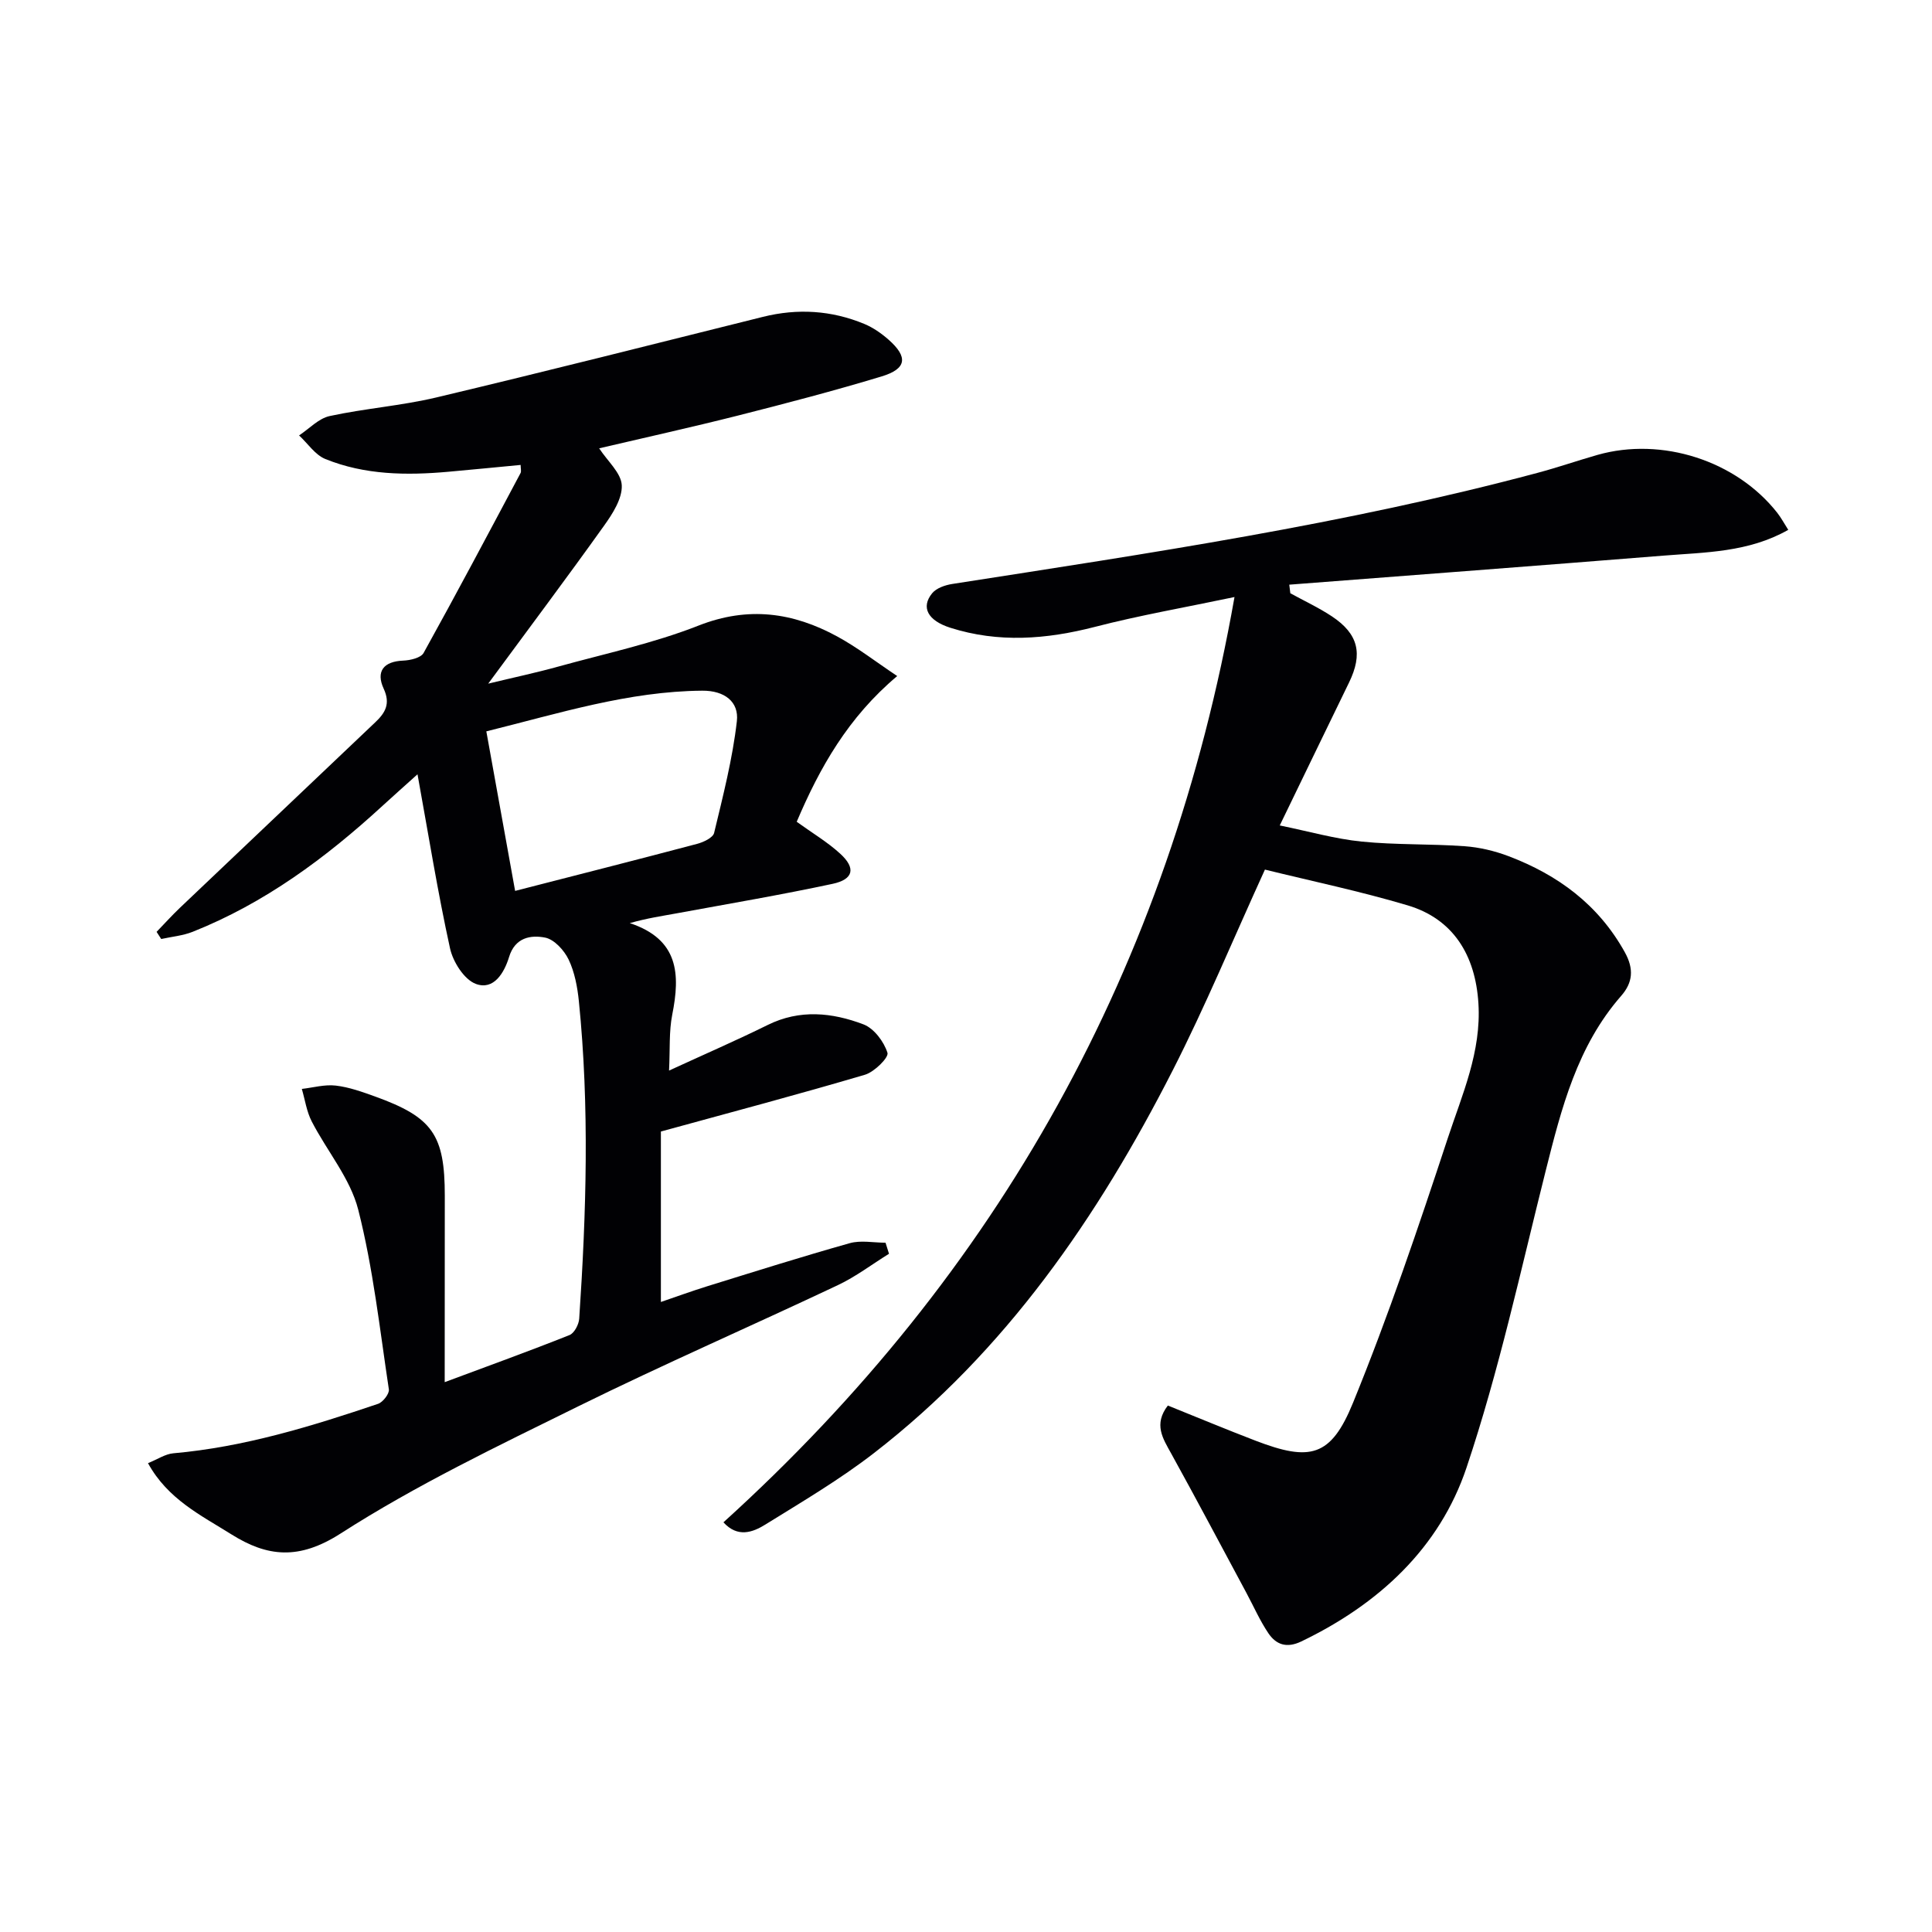
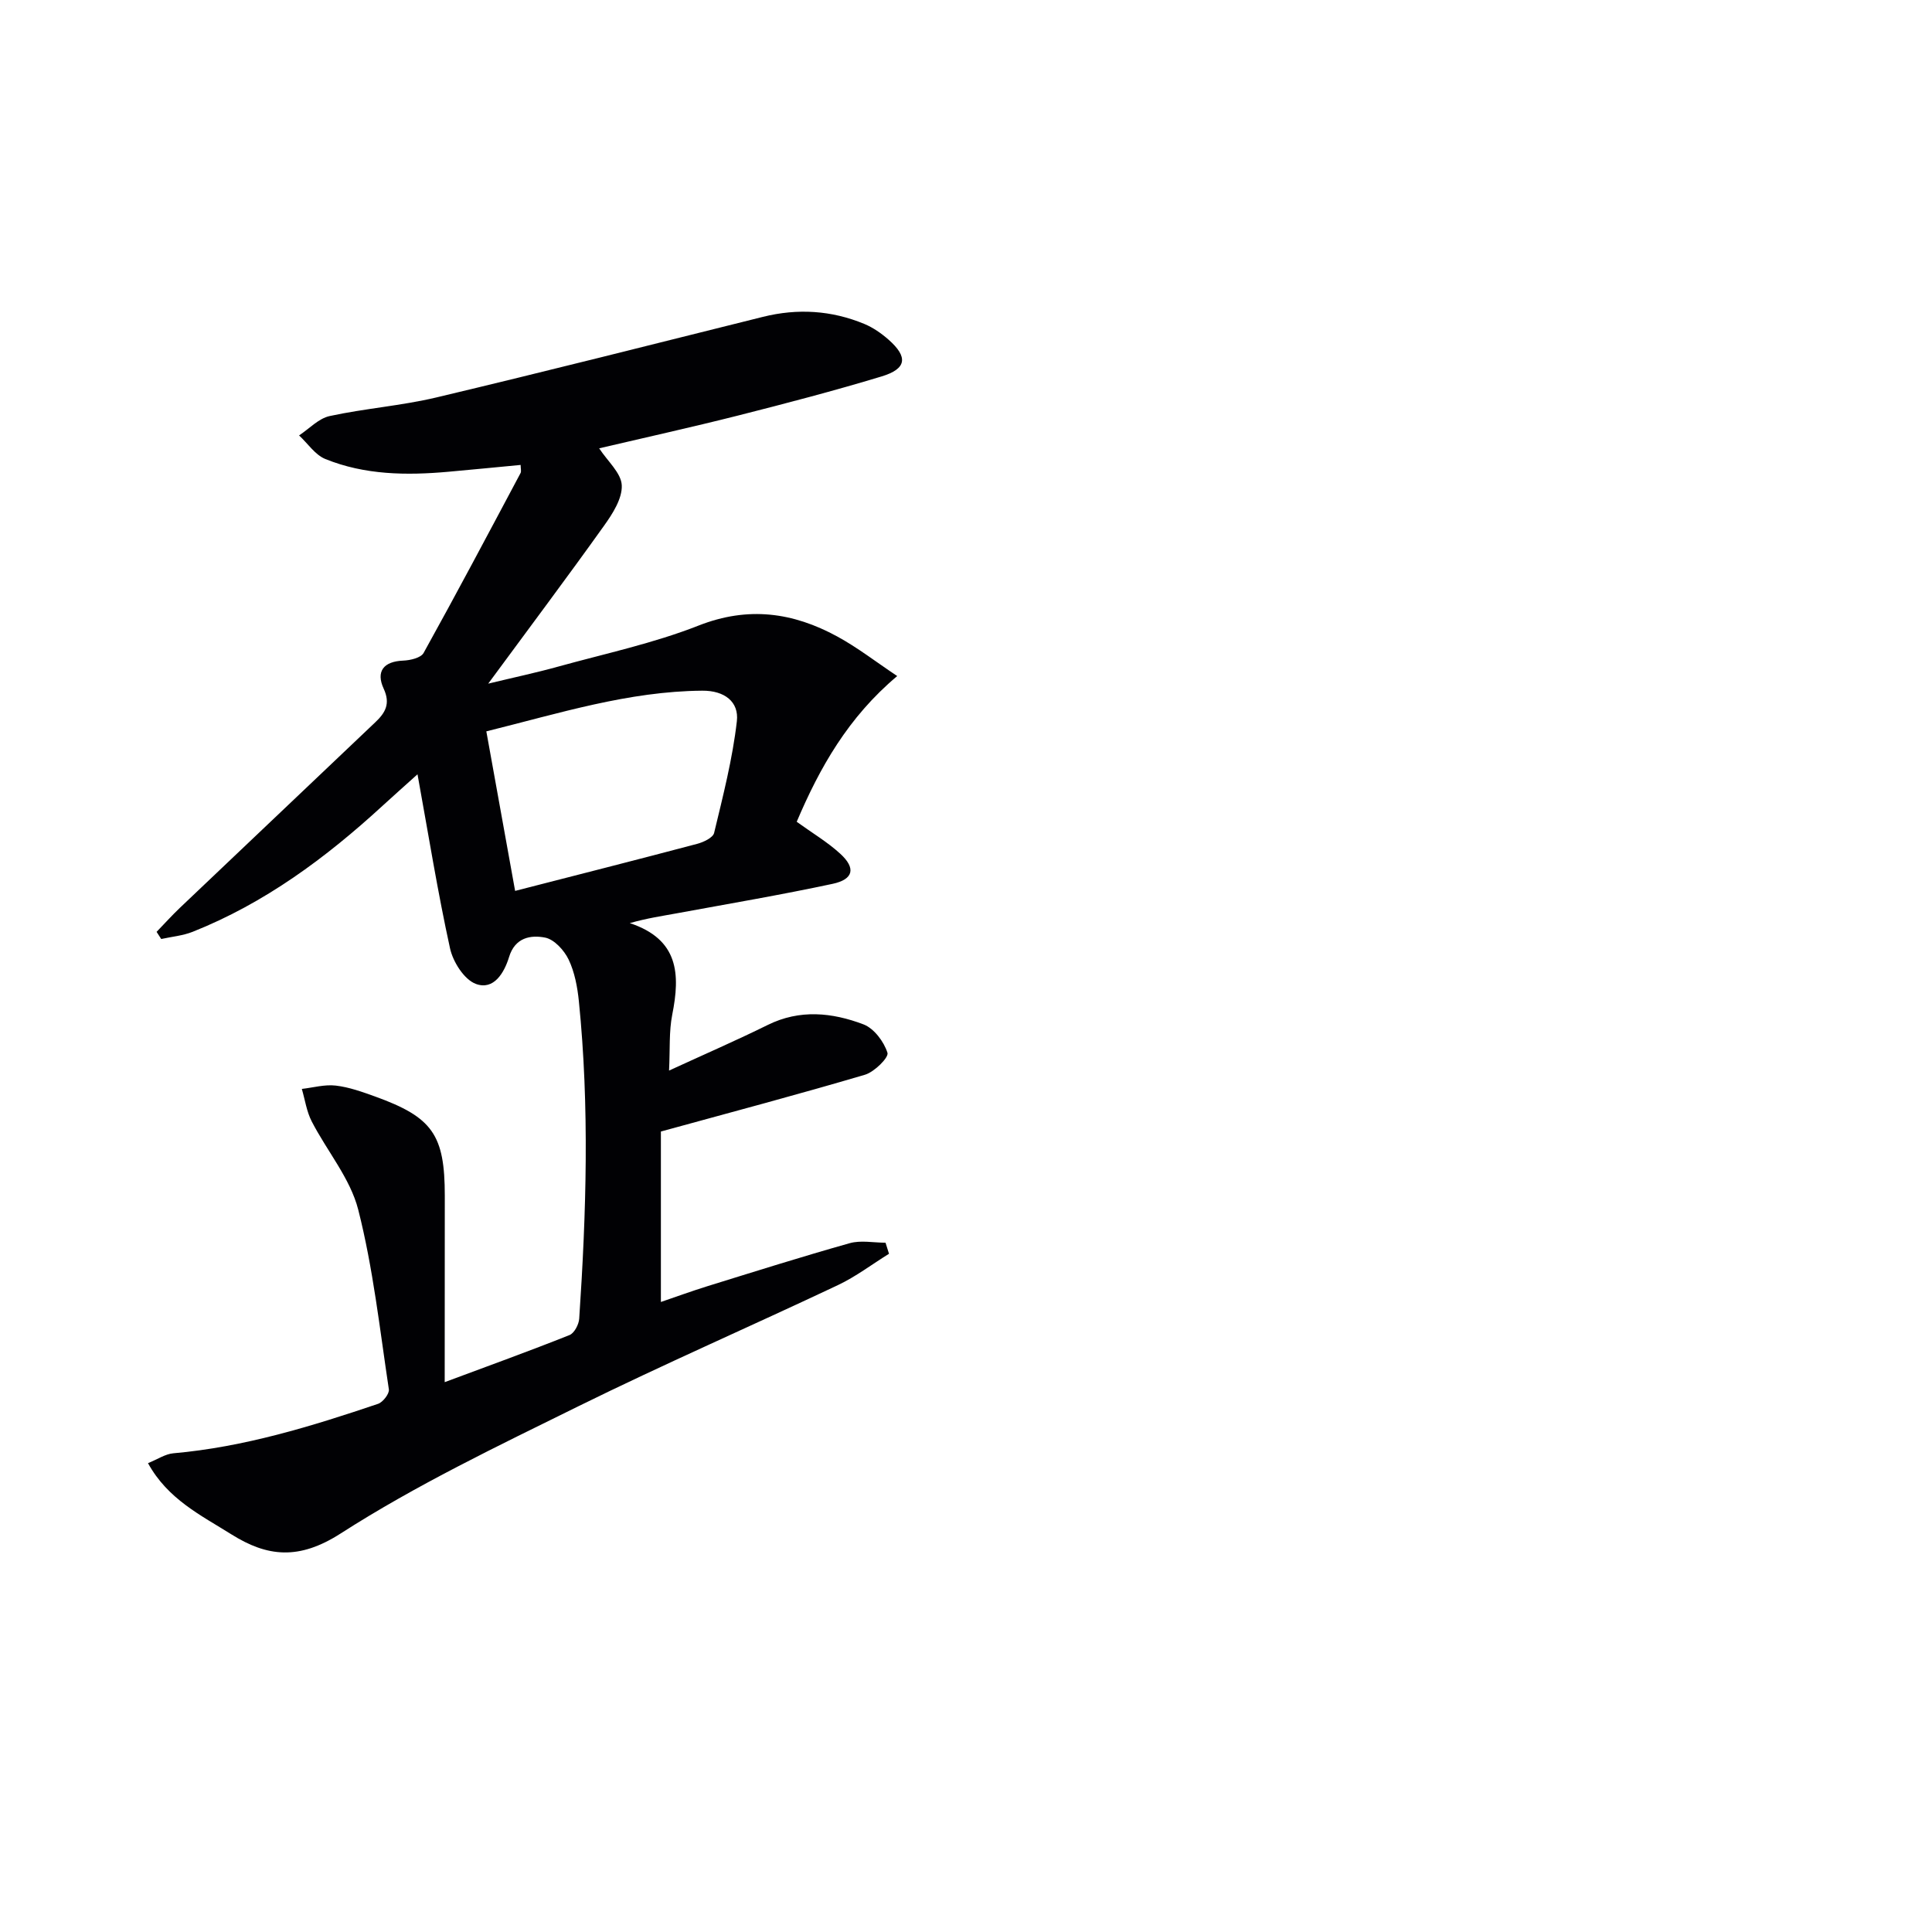
<svg xmlns="http://www.w3.org/2000/svg" enable-background="new 0 0 400 400" viewBox="0 0 400 400">
  <g fill="#010104">
    <path d="m92.07 286.16c9.15-3.41 17.54-6.44 25.84-9.75.99-.39 1.93-2.19 2.01-3.4 1.47-21.9 2.14-43.82-.07-65.71-.3-2.94-.87-6.01-2.12-8.63-.92-1.92-2.98-4.18-4.87-4.55-2.97-.58-6.23-.04-7.46 4.01-1 3.27-3.17 6.97-6.9 5.57-2.41-.91-4.72-4.56-5.33-7.37-2.55-11.63-4.44-23.4-6.73-36.02-2.74 2.47-5.03 4.49-7.27 6.55-11.72 10.76-24.37 20.13-39.28 26.06-2.04.81-4.33 1.01-6.51 1.49-.32-.49-.64-.99-.96-1.48 1.6-1.65 3.13-3.36 4.79-4.94 13.49-12.83 27-25.64 40.5-38.46 2.04-1.94 3.18-3.8 1.73-6.94-1.64-3.54-.08-5.66 4.07-5.82 1.45-.06 3.63-.57 4.19-1.58 6.84-12.33 13.44-24.79 20.07-37.24.2-.37.02-.94.02-1.69-5.07.48-10 .97-14.93 1.41-8.68.78-17.33.68-25.51-2.64-2.12-.86-3.63-3.22-5.43-4.88 2.1-1.38 4.03-3.51 6.33-4.01 7.29-1.58 14.82-2.13 22.08-3.85 22.59-5.37 45.1-11.07 67.63-16.69 7.18-1.79 14.2-1.35 21 1.47 1.8.75 3.51 1.94 4.99 3.24 4.1 3.61 3.79 6.05-1.44 7.63-9.84 2.98-19.8 5.58-29.77 8.11-9.62 2.43-19.32 4.57-28.69 6.77 1.75 2.68 4.57 5.11 4.68 7.66.12 2.74-1.89 5.88-3.66 8.35-7.62 10.68-15.5 21.17-23.99 32.71 5.38-1.3 9.96-2.27 14.46-3.52 9.75-2.7 19.74-4.82 29.11-8.51 10.27-4.03 19.53-2.72 28.68 2.26 4.18 2.27 7.98 5.23 12.43 8.2-10.17 8.54-16.05 18.97-20.81 30.17 3.21 2.32 6.37 4.19 9.03 6.63 3.25 2.98 2.74 5.29-1.6 6.22-10.7 2.29-21.49 4.12-32.25 6.1-3.04.56-6.1 1-9.74 2.03 10.18 3.37 10.45 10.62 8.79 18.96-.69 3.48-.44 7.15-.66 11.57 7.3-3.36 13.94-6.24 20.42-9.44 6.65-3.29 13.35-2.58 19.82-.13 2.19.83 4.25 3.58 4.98 5.89.31.97-2.71 3.96-4.65 4.54-13.67 4.04-27.45 7.7-42.26 11.76v35.29c2.89-.98 6.21-2.2 9.58-3.25 9.82-3.04 19.62-6.14 29.51-8.92 2.3-.65 4.94-.1 7.42-.1.24.76.48 1.53.72 2.29-3.52 2.18-6.86 4.73-10.58 6.49-17.88 8.45-36.02 16.35-53.75 25.09-16.69 8.23-33.59 16.31-49.2 26.33-8.64 5.55-15.18 4.86-22.66.16-6.24-3.92-13.12-7.23-17.23-14.72 1.99-.8 3.57-1.89 5.23-2.04 14.65-1.29 28.58-5.57 42.4-10.24 1.01-.34 2.37-2.1 2.24-2.99-1.88-12.45-3.25-25.05-6.34-37.2-1.65-6.49-6.48-12.15-9.64-18.3-1.05-2.04-1.38-4.46-2.04-6.71 2.35-.27 4.74-.96 7.03-.69 2.77.32 5.49 1.31 8.14 2.26 11.91 4.3 14.43 7.93 14.43 20.55-.02 12.5-.02 24.98-.02 38.59zm14.58-101.71c13.04-3.35 25.38-6.48 37.69-9.74 1.32-.35 3.27-1.27 3.51-2.26 1.84-7.66 3.82-15.34 4.71-23.14.46-4-2.54-6.35-7.17-6.31-15.27.12-29.61 4.68-44.7 8.42 1.98 10.95 3.88 21.47 5.96 33.03z" />
-     <path d="m267.15 122.83c2.88 1.58 5.89 2.98 8.62 4.79 5.49 3.65 6.43 7.75 3.53 13.7-4.65 9.55-9.27 19.12-14.34 29.58 6.08 1.24 11.47 2.79 16.95 3.34 7.06.71 14.22.45 21.32.96 3.06.22 6.19.96 9.07 2.05 10.24 3.88 18.62 10.03 24.09 19.88 1.95 3.5 1.65 6.32-.74 9.05-9.11 10.41-12.37 23.26-15.63 36.22-5.17 20.57-9.66 41.39-16.39 61.45-5.59 16.67-18.21 28.3-34.2 35.99-3.04 1.46-5.23.68-6.85-1.73-1.75-2.61-3.03-5.53-4.52-8.31-5.18-9.63-10.29-19.3-15.58-28.87-1.73-3.13-3.68-6.03-.69-9.93 6.02 2.42 12.08 4.95 18.21 7.3 11.23 4.3 15.54 3.37 20.12-7.85 7.32-17.94 13.55-36.36 19.62-54.78 2.98-9.04 6.98-17.91 6.35-27.94-.62-9.99-5.23-17.49-14.67-20.29-9.81-2.92-19.86-5.02-29.53-7.4-6.63 14.53-12.34 28.32-19.1 41.58-15.48 30.36-34.54 58.1-61.84 79.22-7.08 5.48-14.86 10.07-22.49 14.8-2.62 1.63-5.75 2.77-8.68-.46 56.98-51.63 92.31-114.99 105.81-191.57-10.23 2.15-19.67 3.79-28.91 6.18-10.05 2.59-19.95 3.35-29.93.18-4.67-1.49-6.13-4.23-3.76-7.14.88-1.08 2.7-1.7 4.19-1.93 40.65-6.34 81.36-12.35 121.18-23.01 4.16-1.11 8.25-2.53 12.39-3.71 13.32-3.78 28.74 1.19 37.22 12 .79 1.01 1.4 2.16 2.27 3.52-8.26 4.68-17.17 4.64-25.87 5.34-25.81 2.07-51.63 4.02-77.44 6.01.07.59.14 1.19.22 1.78z" />
  </g>
</svg>